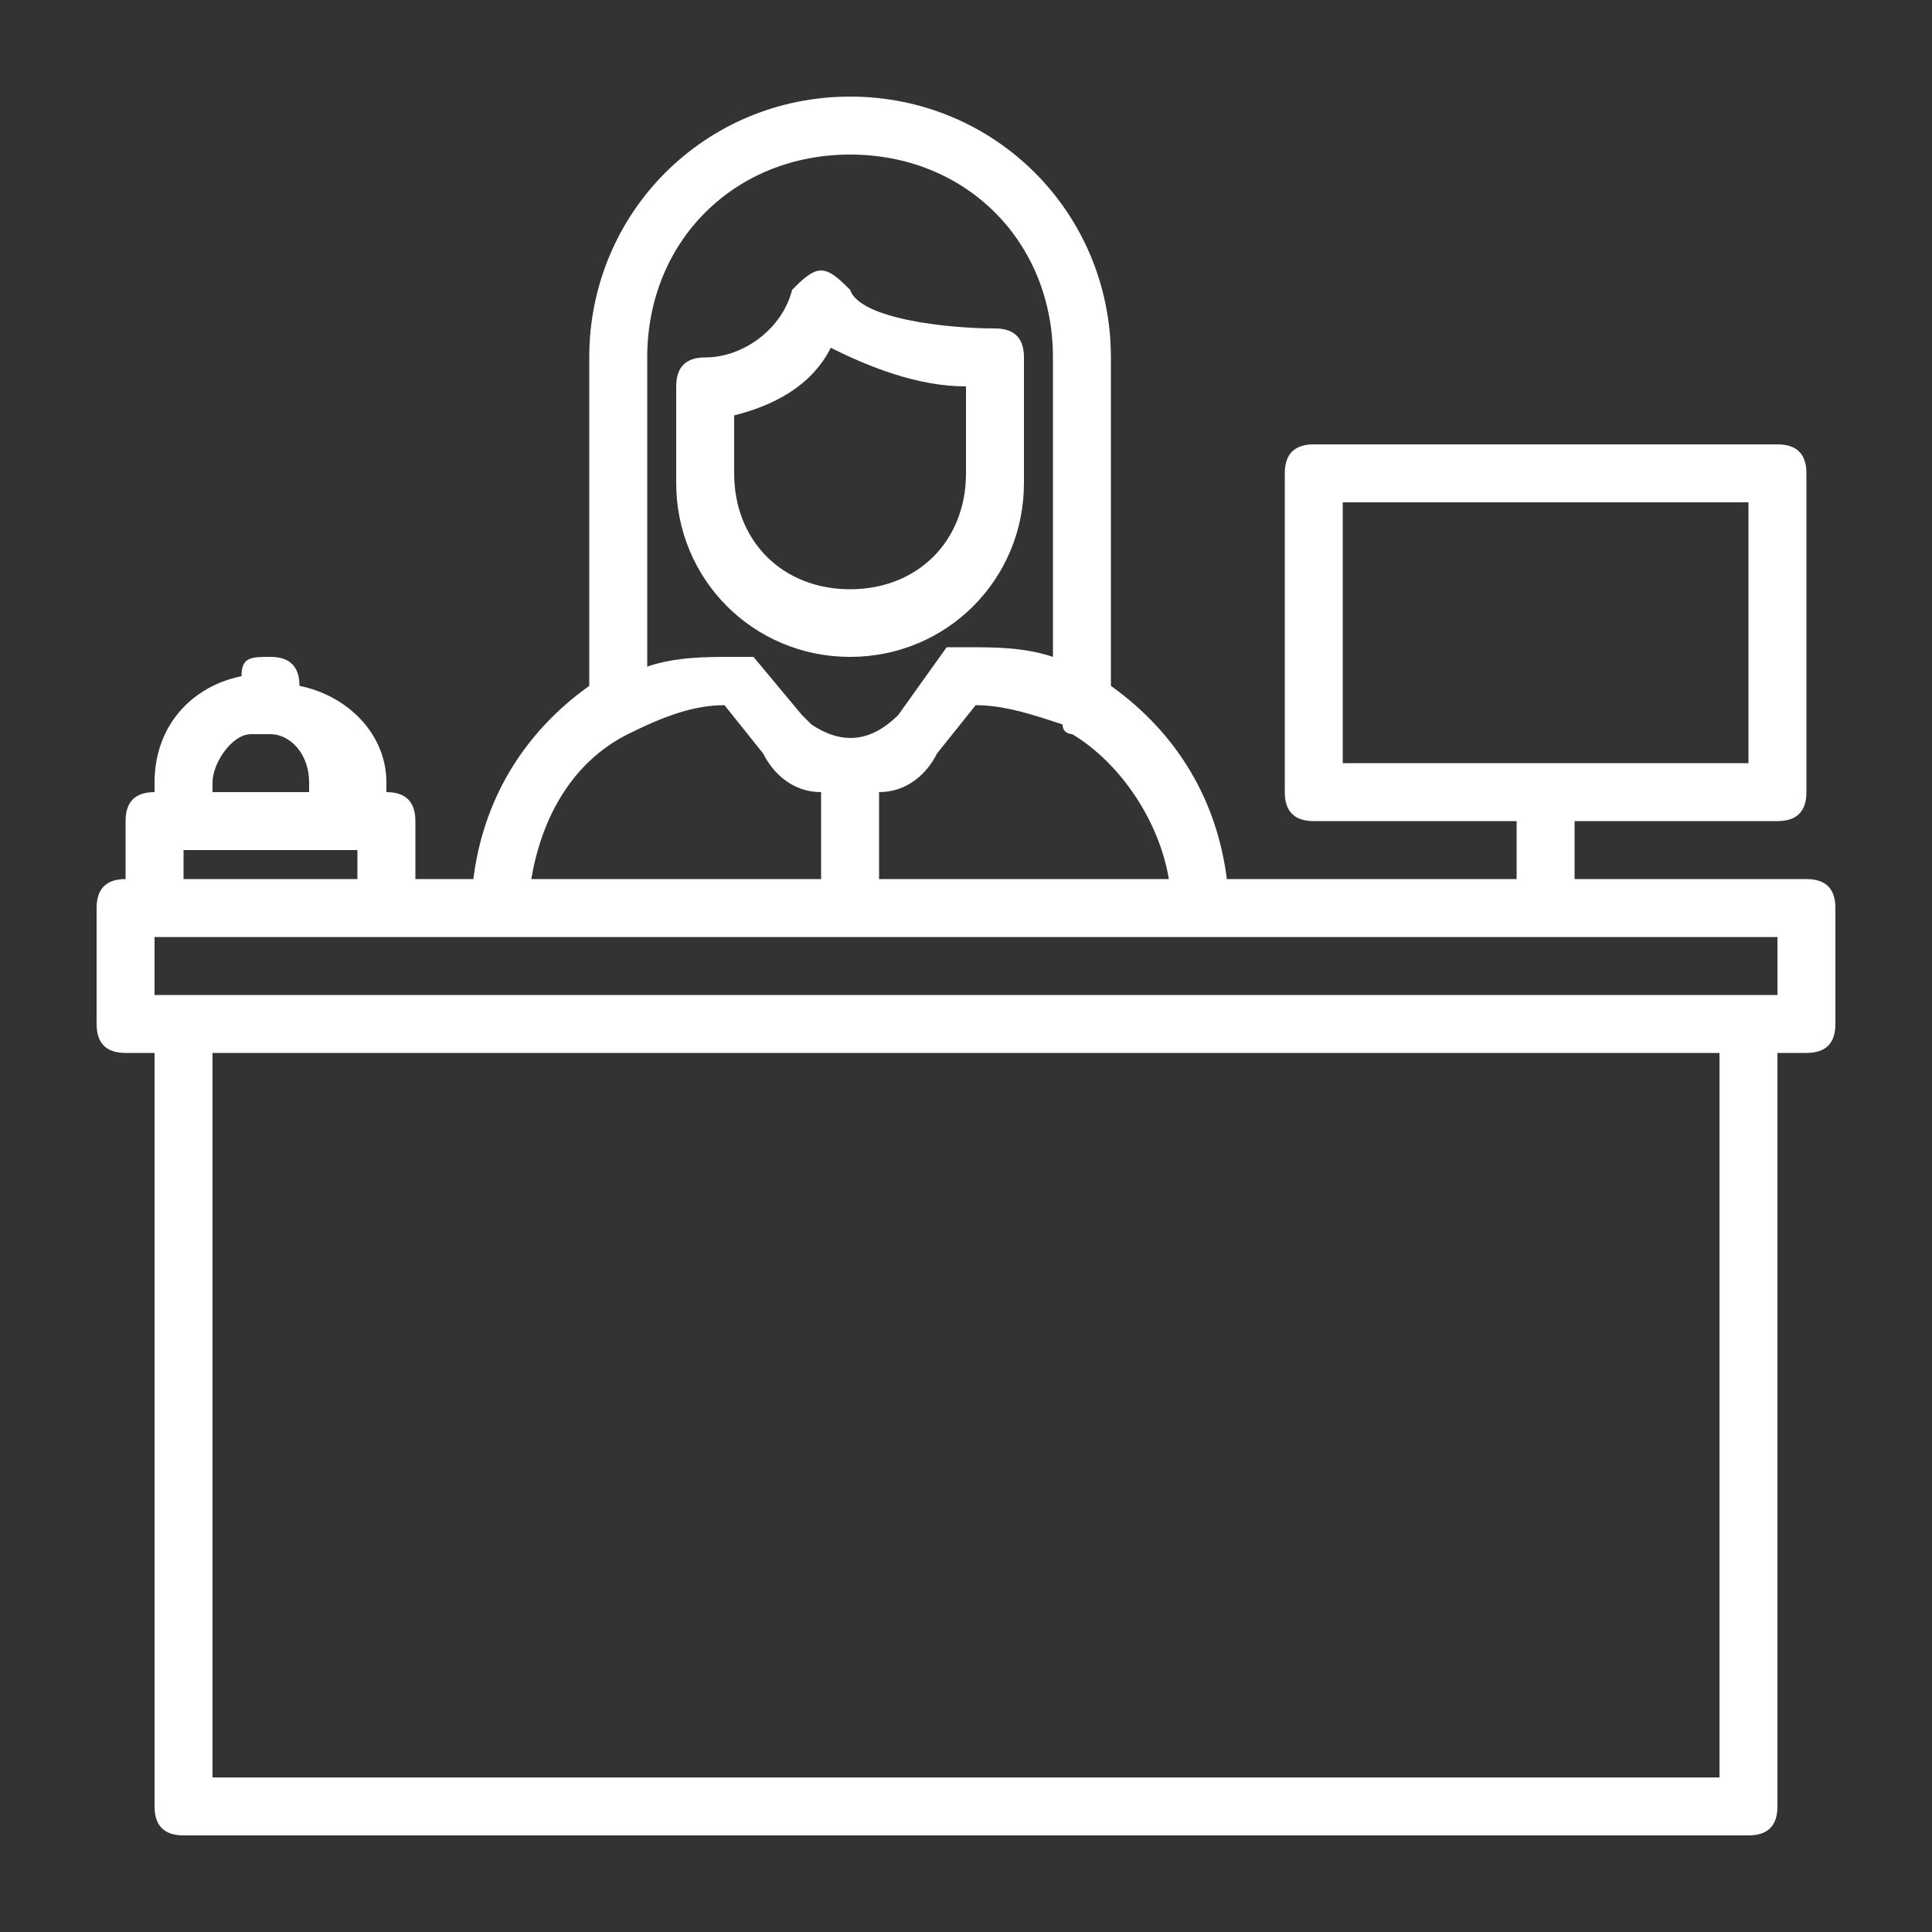
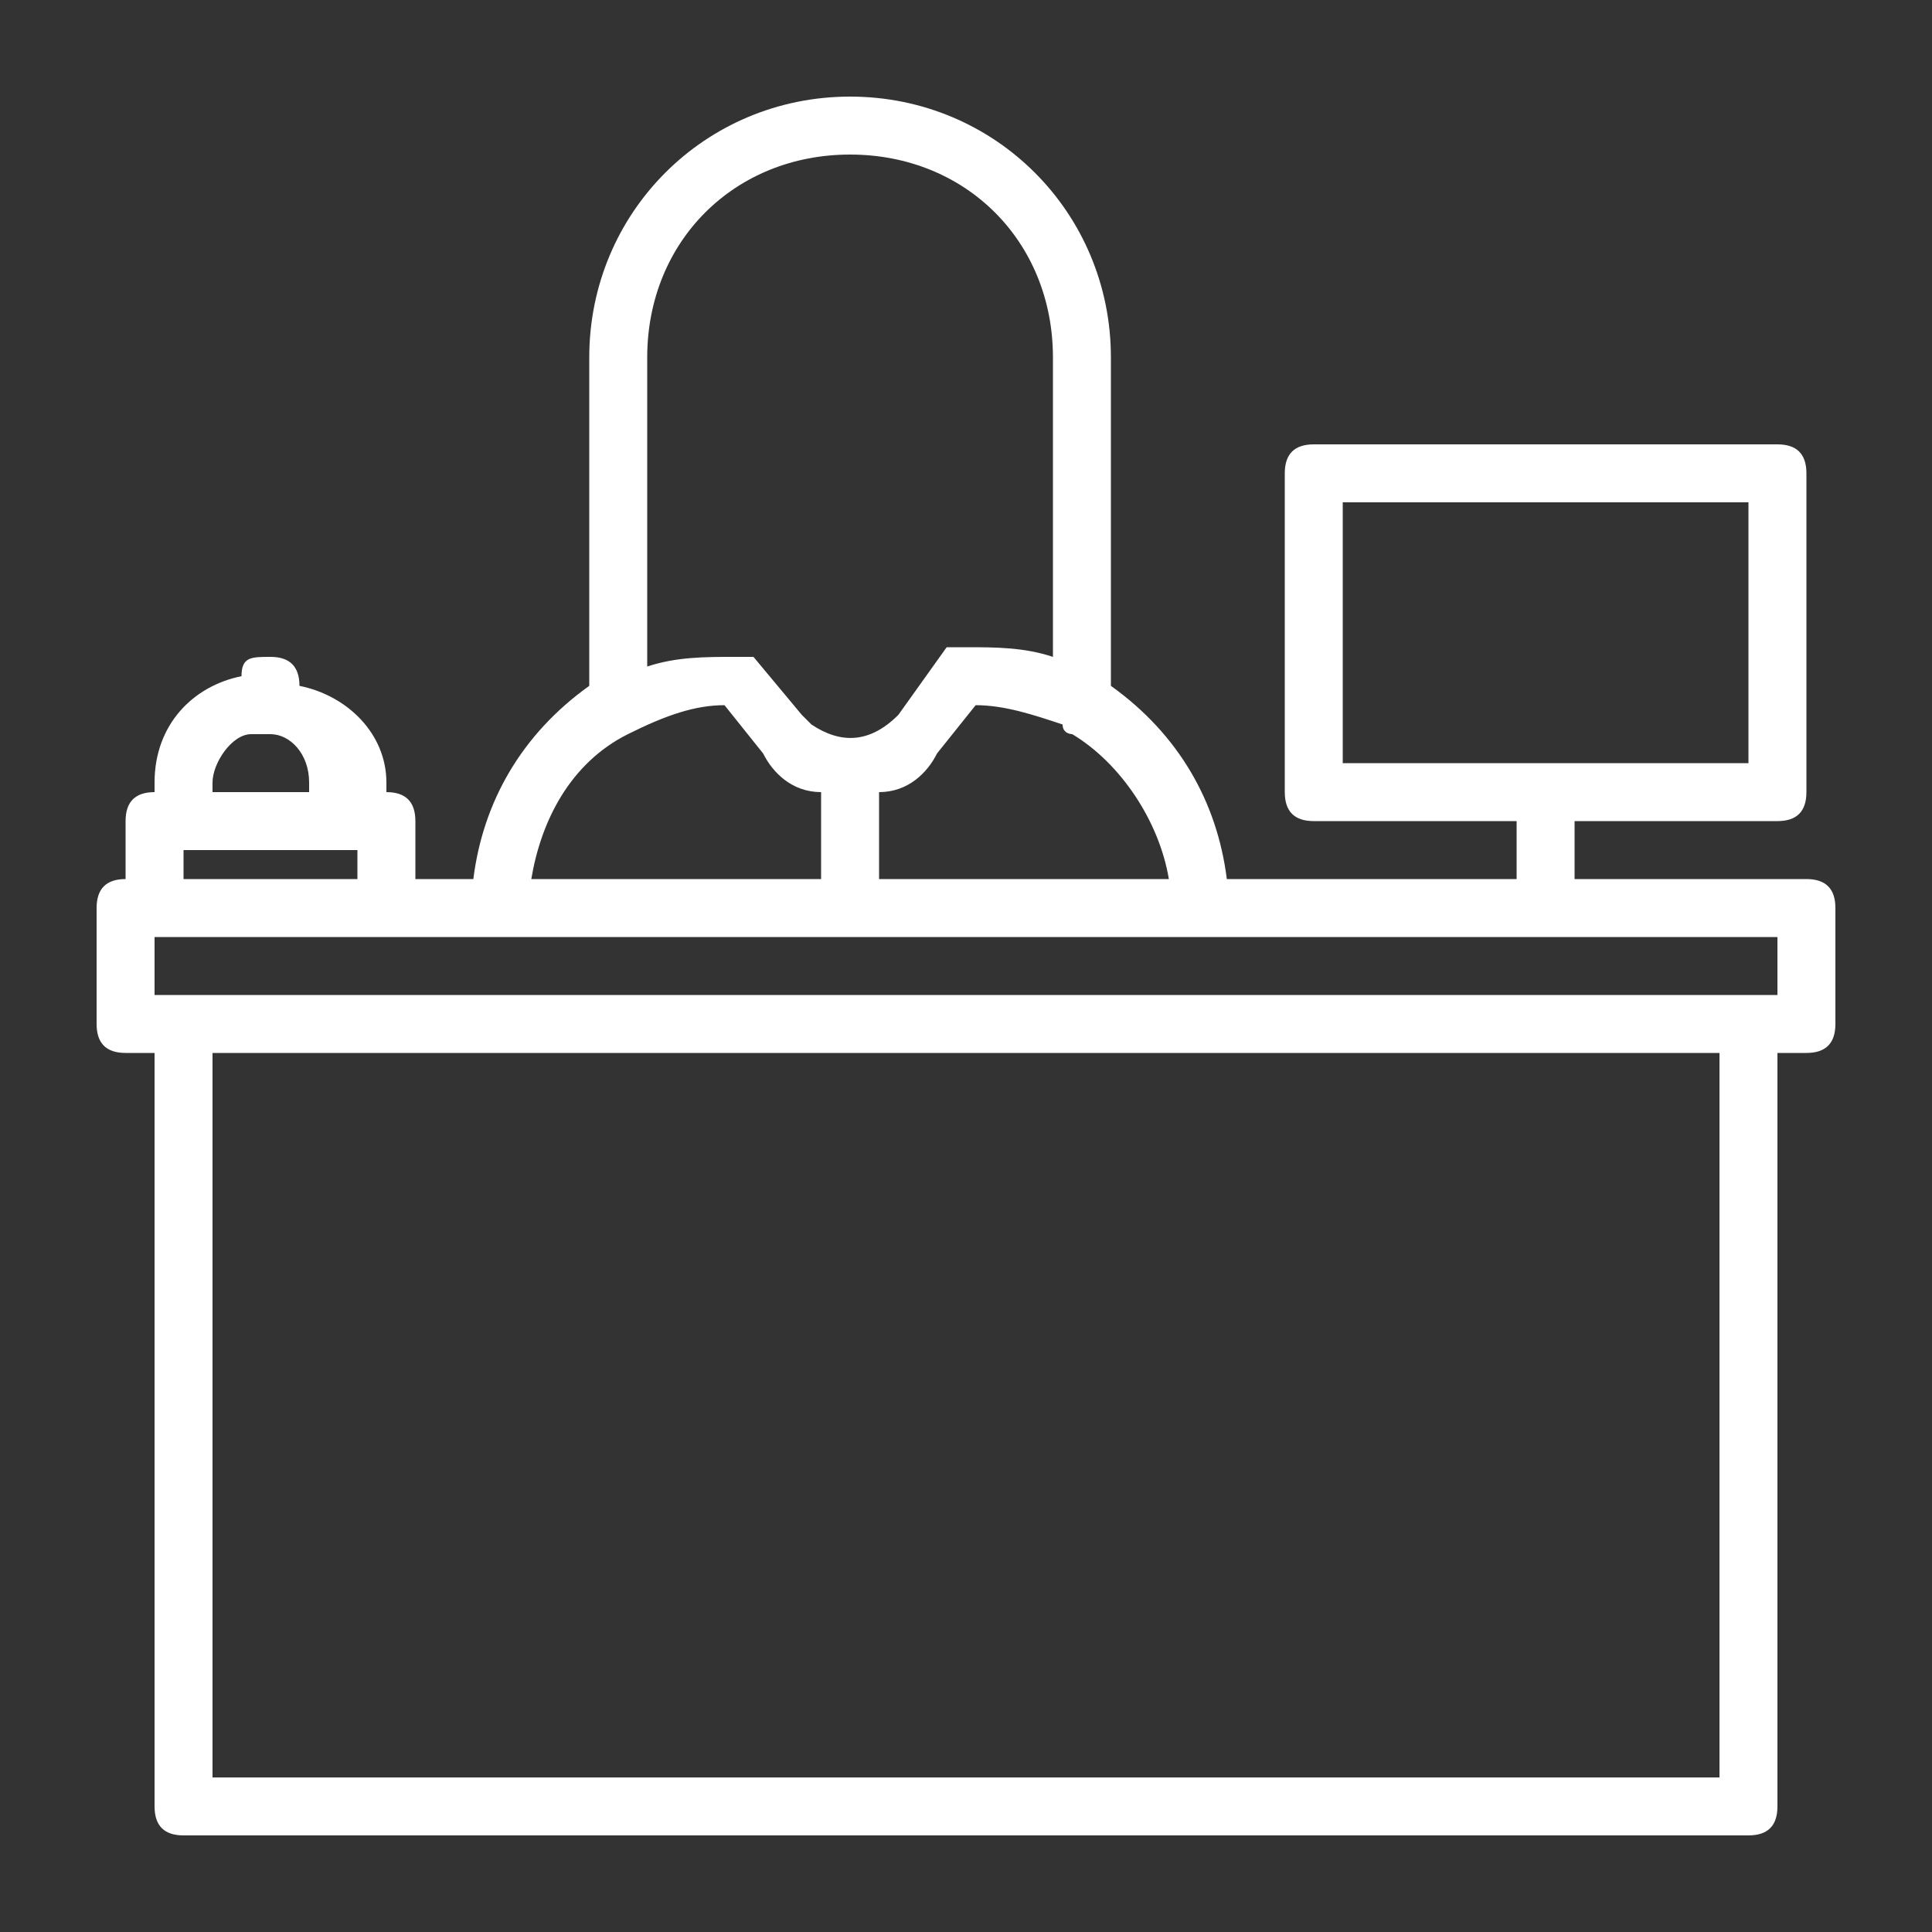
<svg xmlns="http://www.w3.org/2000/svg" version="1.0" id="Capa_1" x="0px" y="0px" viewBox="0 0 20 20" style="enable-background:new 0 0 20 20;" xml:space="preserve">
  <rect x="0" y="0" width="20" height="20" fill="#333333" stroke="none" />
  <style type="text/css">
	.st0{fill:#FFFFFF;}
</style>
  <g>
    <g>
      <g>
        <path class="st0" d="M18.7,9.1h-2.4V8.5h2.1c0.2,0,0.3-0.1,0.3-0.3V4.9c0-0.2-0.1-0.3-0.3-0.3h-4.8c-0.2,0-0.3,0.1-0.3,0.3v3.3     c0,0.2,0.1,0.3,0.3,0.3h2.1v0.6h-3c-0.1-0.8-0.5-1.5-1.2-2V3.7c0-1.5-1.2-2.7-2.7-2.7S6.1,2.2,6.1,3.7v3.4C5.4,7.6,5,8.3,4.9,9.1     H4.3V8.5c0-0.2-0.1-0.3-0.3-0.3l0,0V8.1c0-0.5-0.4-0.9-0.9-1l0,0c0-0.2-0.1-0.3-0.3-0.3S2.5,6.8,2.5,7l0,0C2,7.1,1.6,7.5,1.6,8.1     v0.1l0,0c-0.2,0-0.3,0.1-0.3,0.3v0.6C1.1,9.1,1,9.2,1,9.4v1.2c0,0.2,0.1,0.3,0.3,0.3h0.3v7.8c0,0.2,0.1,0.3,0.3,0.3h16.2     c0.2,0,0.3-0.1,0.3-0.3v-7.8h0.3c0.2,0,0.3-0.1,0.3-0.3V9.4C19,9.2,18.9,9.1,18.7,9.1z M13.9,7.9V5.2h4.2v2.7     C18.1,7.9,13.9,7.9,13.9,7.9z M11.1,7.6c0.5,0.3,0.9,0.9,1,1.5h-3V8.2c0.3,0,0.5-0.2,0.6-0.4l0.4-0.5c0.3,0,0.6,0.1,0.9,0.2     C11,7.6,11.1,7.6,11.1,7.6z M6.7,3.7c0-1.2,0.9-2.1,2.1-2.1s2.1,0.9,2.1,2.1v3.1c-0.3-0.1-0.6-0.1-0.9-0.1l0,0c0,0,0,0-0.1,0     c0,0,0,0-0.1,0l0,0l0,0l0,0L9.3,7.4C9,7.7,8.7,7.7,8.4,7.5c0,0,0,0-0.1-0.1L7.8,6.8l0,0l0,0l0,0c0,0,0,0-0.1,0c0,0,0,0-0.1,0l0,0     c-0.3,0-0.6,0-0.9,0.1C6.7,6.9,6.7,3.7,6.7,3.7z M6.5,7.6L6.5,7.6C6.5,7.6,6.6,7.6,6.5,7.6c0.4-0.2,0.7-0.3,1-0.3l0.4,0.5     C8,8,8.2,8.2,8.5,8.2v0.9h-3C5.6,8.5,5.9,7.9,6.5,7.6z M2.2,8.1c0-0.2,0.2-0.5,0.4-0.5h0.2c0.2,0,0.4,0.2,0.4,0.5v0.1h-1V8.1z      M1.9,8.8h1.8v0.3H1.9V8.8z M17.8,18.4H2.2v-7.5h15.6C17.8,10.9,17.8,18.4,17.8,18.4z M18.4,10.3H1.6V9.7h16.8V10.3z" />
      </g>
    </g>
    <g>
      <g>
-         <path class="st0" d="M10.3,3.4C9.8,3.4,8.9,3.3,8.8,3C8.7,2.9,8.6,2.8,8.5,2.8S8.3,2.9,8.2,3C8.1,3.4,7.7,3.7,7.3,3.7     C7.1,3.7,7,3.8,7,4v1c0,1,0.8,1.8,1.8,1.8l0,0c1,0,1.8-0.8,1.8-1.8V3.7C10.6,3.5,10.5,3.4,10.3,3.4z M10,4.9     c0,0.7-0.5,1.2-1.2,1.2S7.6,5.6,7.6,4.9V4.3C8,4.2,8.4,4,8.6,3.6C9,3.8,9.5,4,10,4V4.9z" />
-       </g>
+         </g>
    </g>
  </g>
</svg>